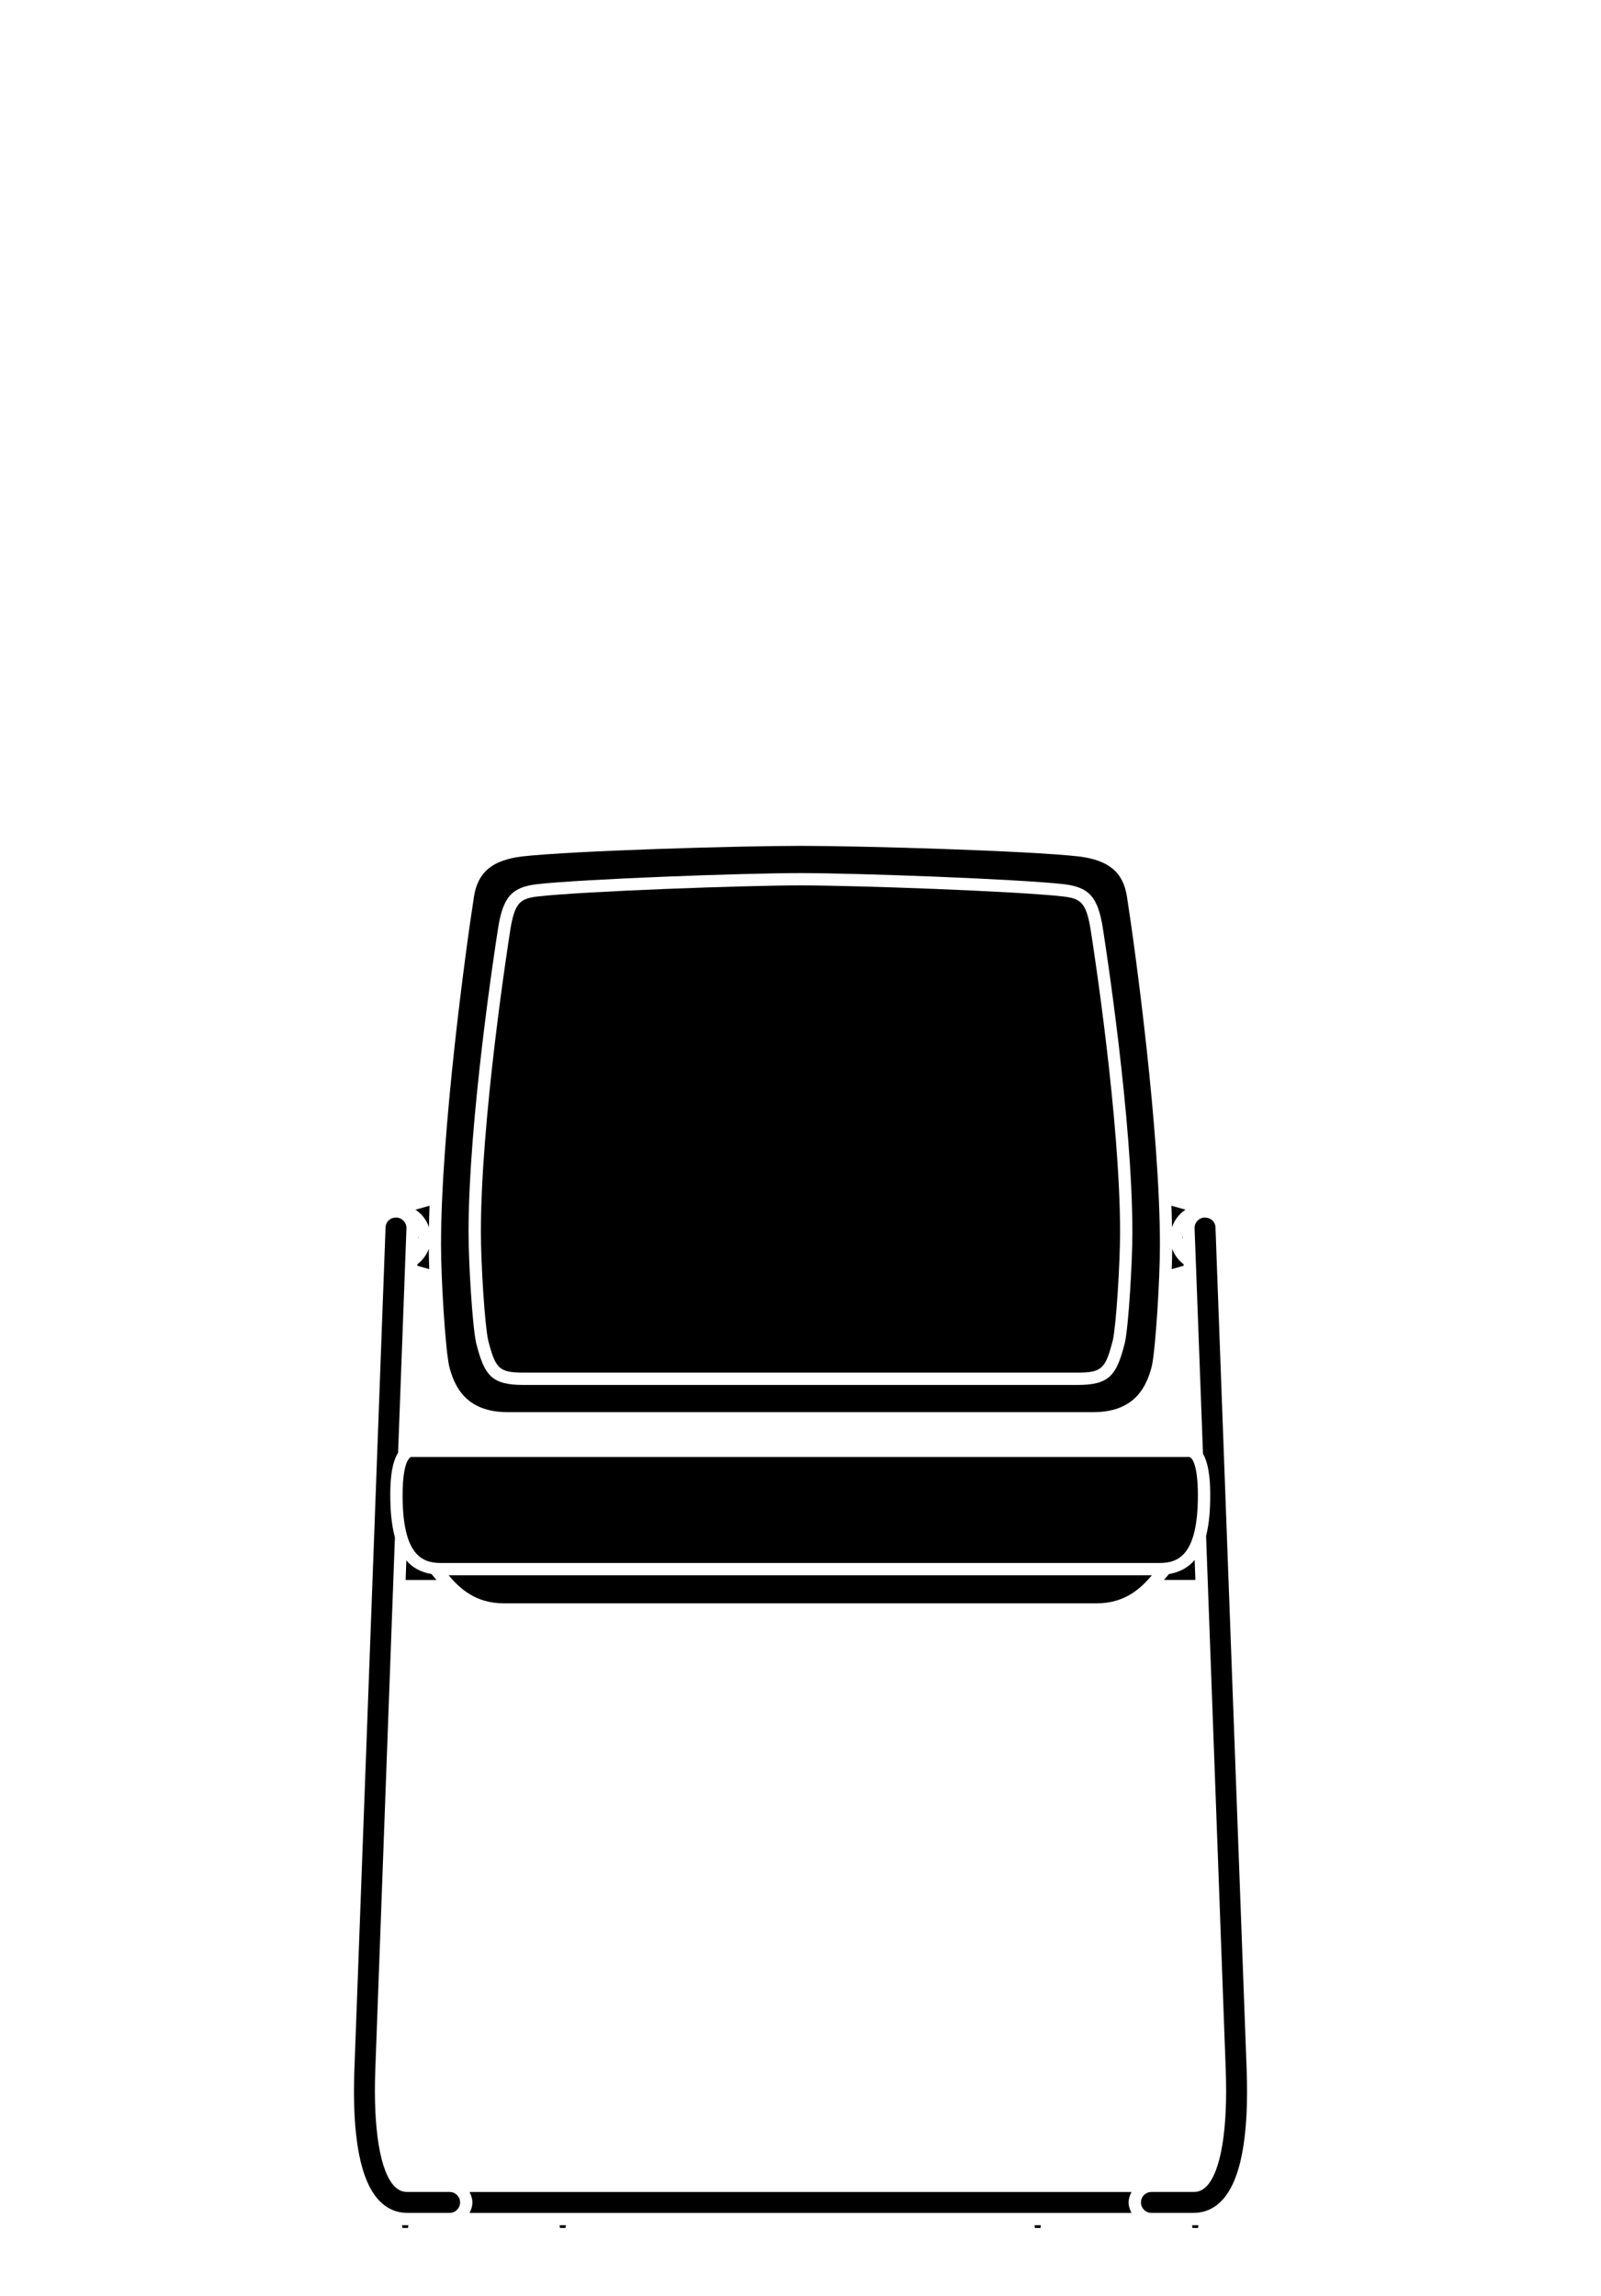
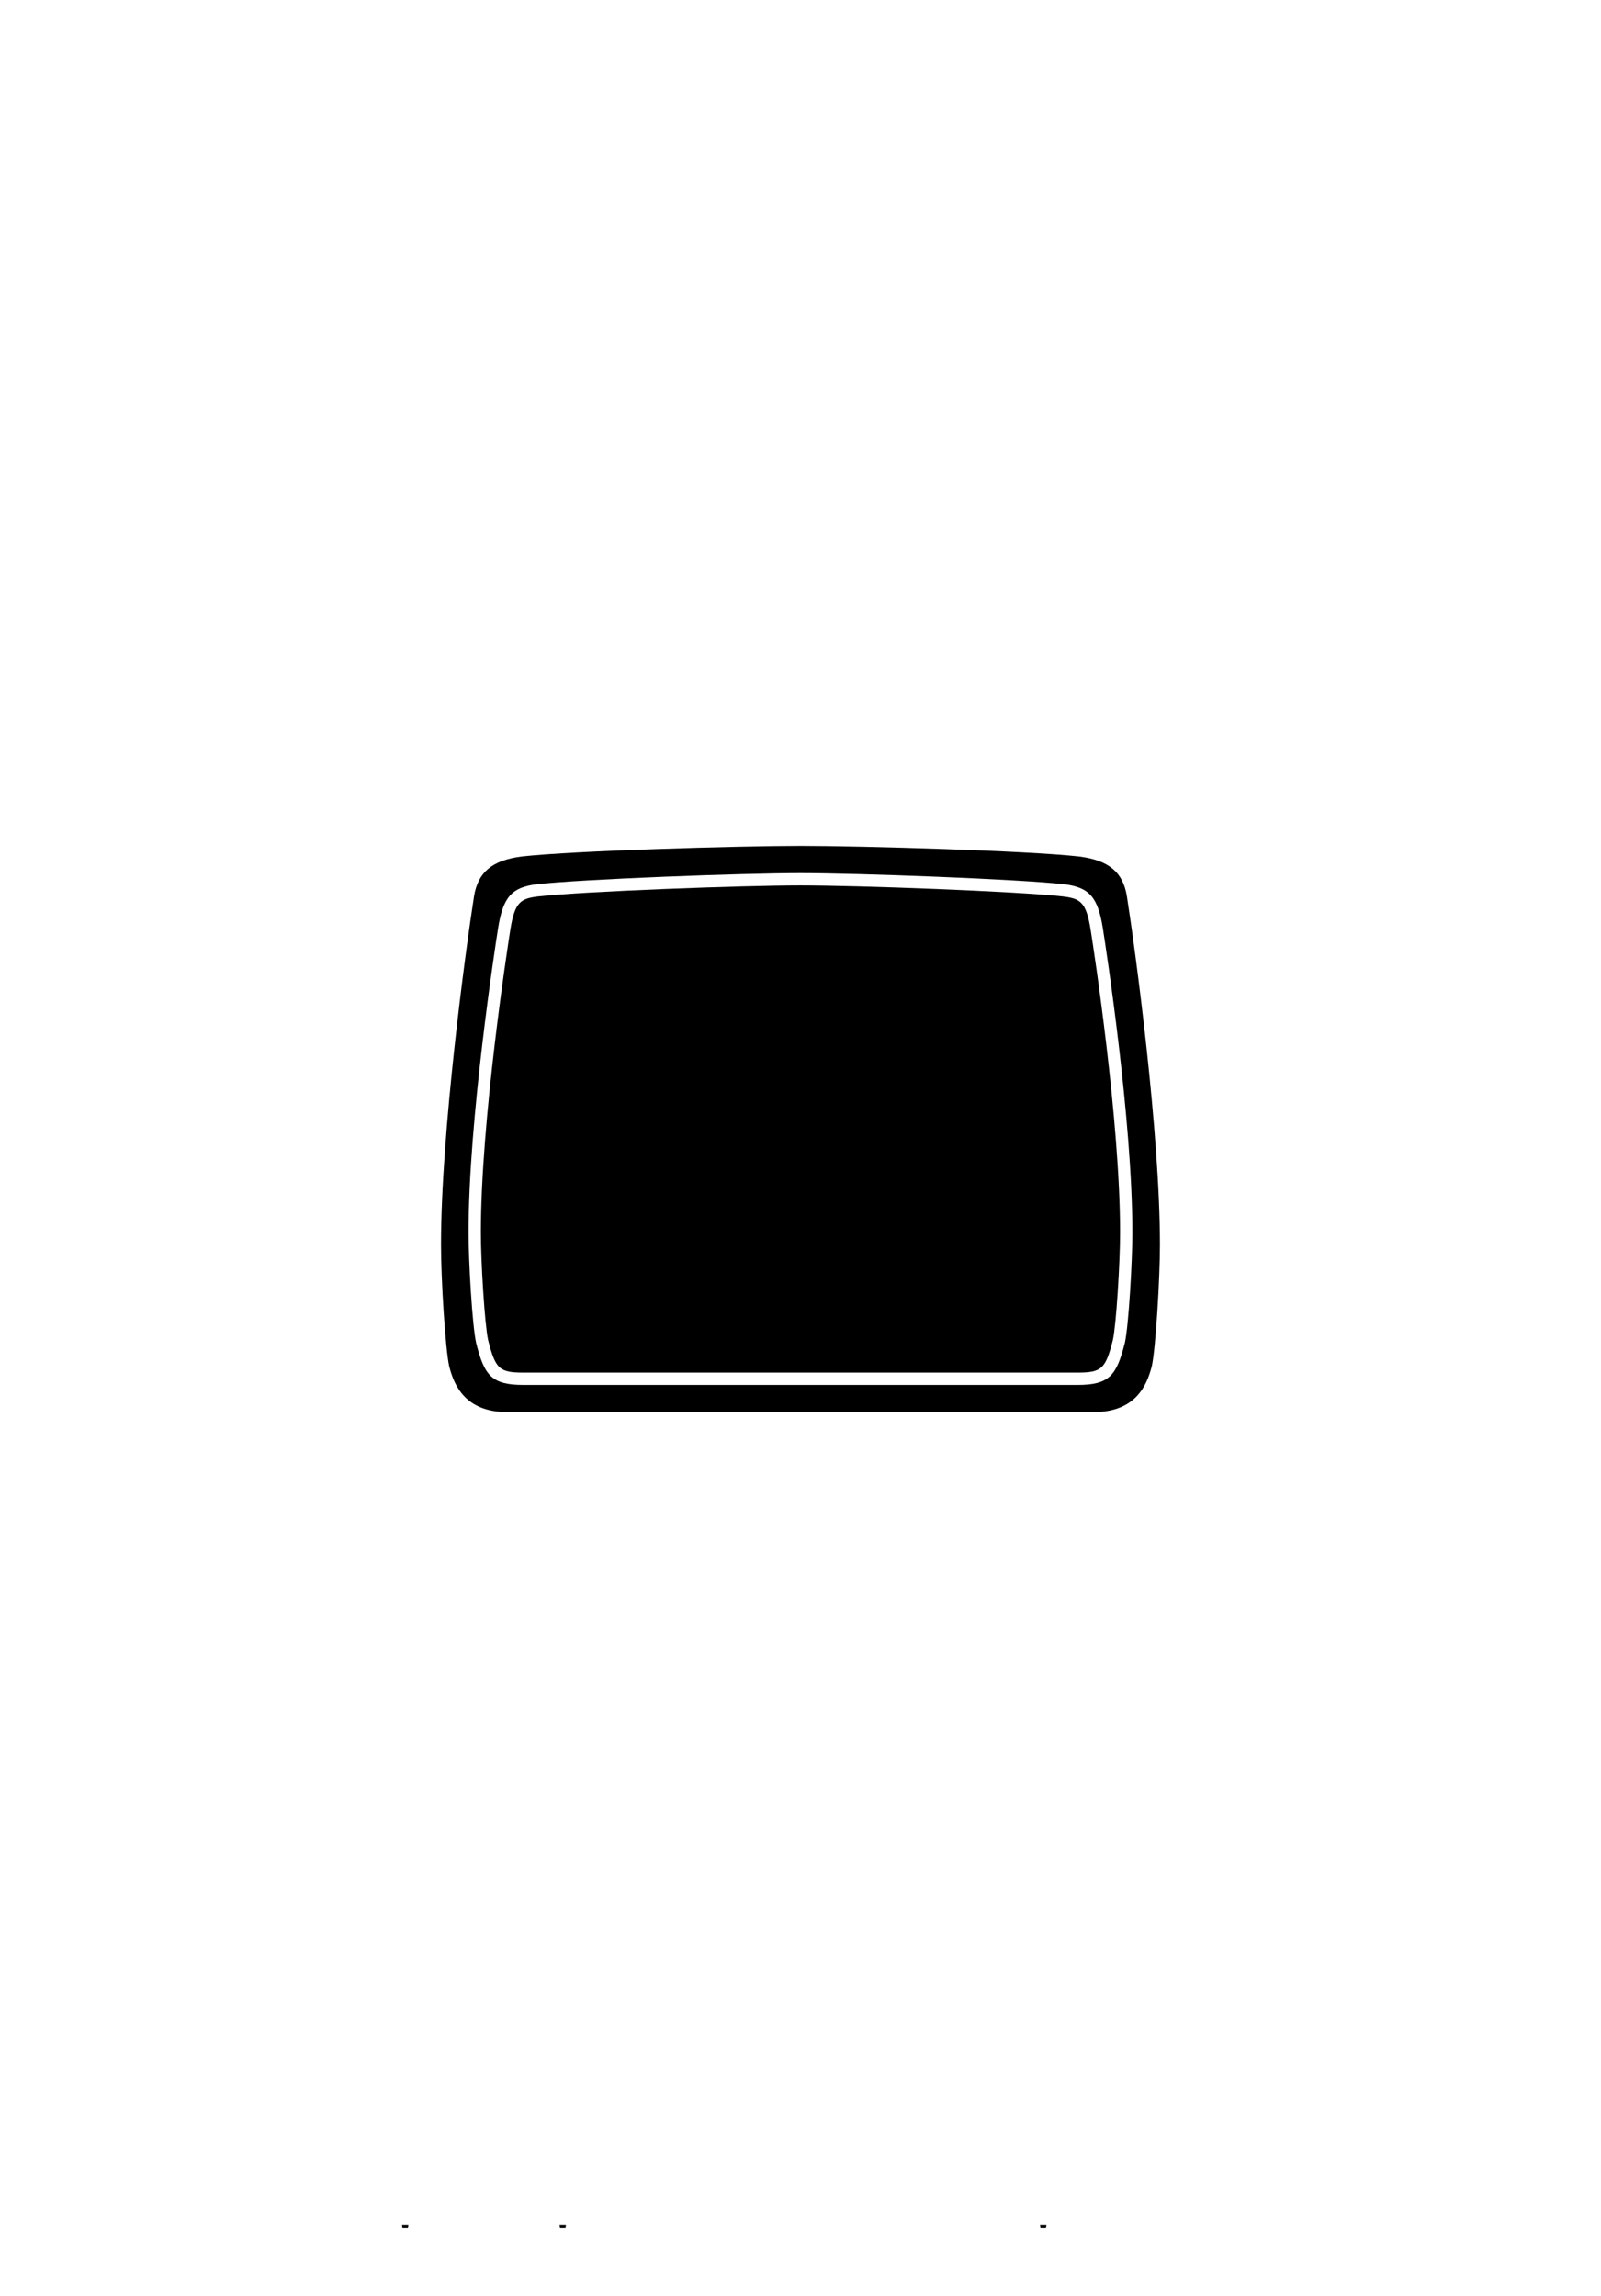
<svg xmlns="http://www.w3.org/2000/svg" id="Livello_1" viewBox="0 0 155.828 223.374">
  <defs>
    <style>.cls-1{stroke-width:0px;}</style>
  </defs>
-   <path class="cls-1" d="m45.699,215.312c.164-.307.28-.643.28-1.018,0-.371-.116-.707-.28-1.016h64.431c-.164.309-.279.645-.279,1.016,0,.375.116.711.279,1.018H45.699Zm-3.967-93.801c.004.573.02,1.24.046,1.974l-1.158-.329.006-.15c.515-.391.892-.902,1.106-1.495m-.984-1.112c0,.042-.026.074-.028.116l.008-.22c.002.036.02.066.02.104m75.844,25.088c0,5.805-1.881,6.588-3.723,6.588H42.908c-1.843,0-3.723-.783-3.723-6.588,0-1.976.252-2.963.509-3.408.058-.048.086-.108.124-.178.082-.09.16-.138.226-.138h75.688c.298,0,.86.779.86,3.723m-77.042,6.338c.577.683,1.383,1.146,2.45,1.326.116.134.24.279.375.447.034.04.076.09.11.132h-3.005l.07-1.905Zm4.115,1.449h68.447c-1.036,1.22-2.575,2.727-5.364,2.727h-57.721c-2.789,0-4.328-1.507-5.362-2.727m69.735.325c.136-.168.258-.315.375-.447,1.094-.186,1.921-.665,2.502-1.376l.072,1.952h-3.058c.034-.042.076-.09.11-.13m1.803-30.59l.006.144-1.162.331c.026-.735.04-1.401.044-1.974.216.595.595,1.108,1.112,1.499m-.102-2.739l.01.268c-.004-.048-.038-.09-.038-.14,0-.044.024-.084.028-.128m.284-2.567c-.617.411-1.08.992-1.312,1.713-.01-.691-.03-1.389-.058-2.102l1.37.389Zm-73.636,1.709c-.232-.717-.695-1.298-1.31-1.709l1.368-.389c-.026.711-.046,1.407-.058,2.098m-7.257,81.959l3.033-81.927c.022-.583.451-.978,1.048-.978h.006c.561.022,1.002.495.98,1.058l-.815,21.83c-.745,1.152-.759,3.266-.759,4.132,0,1.312.09,2.785.451,4.099l-.04,1.092-.002.002c0,.002.002.002.002.002l-.136,3.637c0,.004-.004.006-.004.01s.004.006.004.01l-1.735,47.106c-.208,5.722.469,9.832,1.861,11.273.369.383.767.559,1.25.559h4.127c.561,0,1.016.457,1.016,1.016,0,.561-.455,1.018-1.016,1.018h-4.127c-1.032,0-1.968-.409-2.715-1.18-1.851-1.921-2.667-6.213-2.43-12.761m81.701,13.941h-4.125c-.563,0-1.018-.457-1.018-1.018,0-.559.455-1.016,1.018-1.016h4.125c.481,0,.876-.176,1.25-.561,1.392-1.439,2.068-5.55,1.861-11.272l-1.869-50.73c.002-.014.014-.022.014-.036,0-.016-.016-.026-.016-.042l-.044-1.19c.329-1.28.403-2.697.403-3.961,0-.842-.018-2.861-.703-4.033l-.819-21.932c-.01-.27.086-.529.271-.731.186-.198.437-.313.689-.323h.002c.621,0,1.052.393,1.074.976l.106,2.895v.026l2.925,79.006c.238,6.546-.579,10.84-2.432,12.759-.744.773-1.681,1.182-2.713,1.182" />
-   <path class="cls-1" d="m101.27,216.774h-.539c-.012-.03-.026-.226-.042-.264h.623c-.014.038-.028.234-.042.264" />
-   <path class="cls-1" d="m116.604,216.774h-.537c-.014-.03-.026-.226-.042-.264h.623c-.014.038-.028.234-.044.264" />
+   <path class="cls-1" d="m101.27,216.774c-.012-.03-.026-.226-.042-.264h.623c-.014.038-.028.234-.042.264" />
  <path class="cls-1" d="m39.708,216.774h-.537c-.014-.03-.028-.226-.044-.264h.623c-.014.038-.026.234-.042.264" />
  <path class="cls-1" d="m55.043,216.774h-.537c-.014-.03-.028-.226-.044-.264h.623c-.014.038-.028.234-.042.264" />
  <path class="cls-1" d="m49.406,137.399h57.012c4.093,0,5.209-2.565,5.694-4.496.369-1.695.786-8.469.786-11.769,0-10.99-2.382-28.62-3.216-33.928-.377-2.354-1.773-3.512-4.666-3.875-5.023-.563-21.05-1.03-27.104-1.03s-22.082.467-27.115,1.03c-2.883.363-4.276,1.521-4.658,3.875-.832,5.308-3.214,22.938-3.214,33.928,0,3.3.417,10.074.793,11.785.479,1.915,1.595,4.48,5.688,4.48m-.92-47.122c.479-2.991,1.319-3.943,3.737-4.242,4.536-.511,20.107-1.086,25.689-1.086,5.58,0,21.151.575,25.681,1.084,2.424.301,3.264,1.254,3.743,4.242.296,1.877,2.881,18.63,2.881,29.628,0,2.787-.356,9.024-.731,10.744-.806,3.184-1.507,4.105-4.611,4.105h-53.926c-3.104,0-3.805-.92-4.606-4.087-.383-1.743-.739-7.977-.739-10.762,0-10.988,2.587-27.751,2.881-29.626" />
  <path class="cls-1" d="m50.95,133.552h53.926c2.346,0,2.731-.357,3.444-3.18.329-1.501.699-7.53.699-10.469,0-10.906-2.569-27.576-2.865-29.44-.437-2.733-1.018-3.032-2.701-3.242-4.49-.505-19.984-1.074-25.539-1.074-5.558,0-21.052.569-25.547,1.074-1.675.21-2.258.509-2.697,3.244-.291,1.865-2.865,18.54-2.865,29.438,0,2.937.371,8.964.705,10.487.711,2.805,1.096,3.162,3.442,3.162" />
</svg>